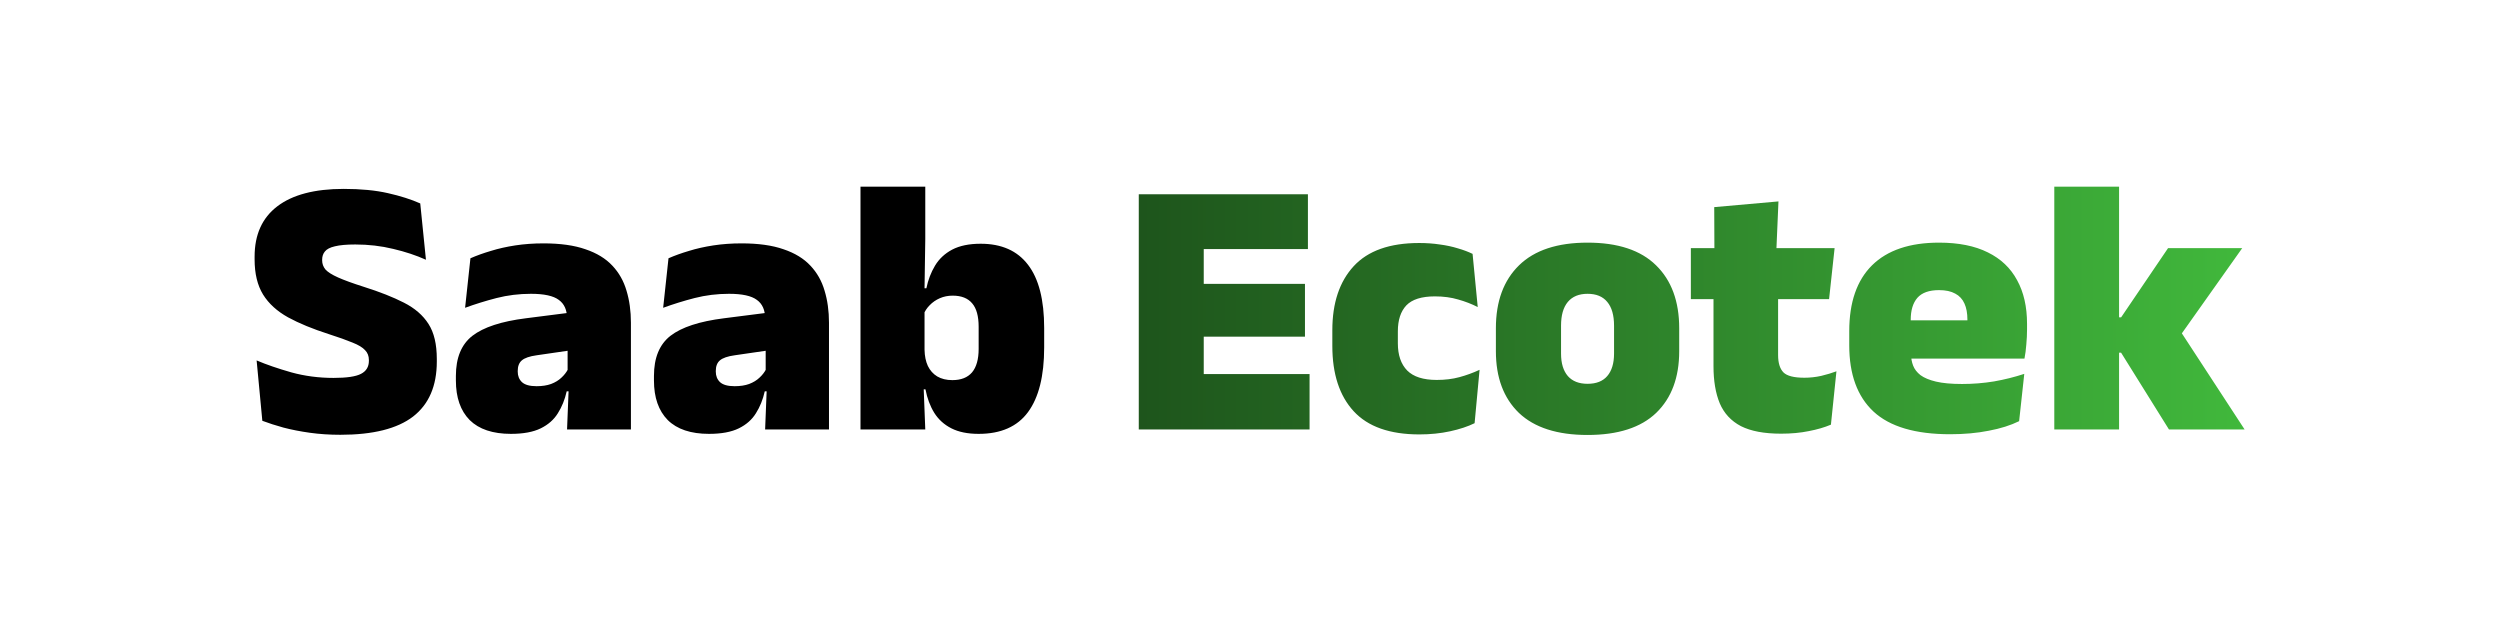
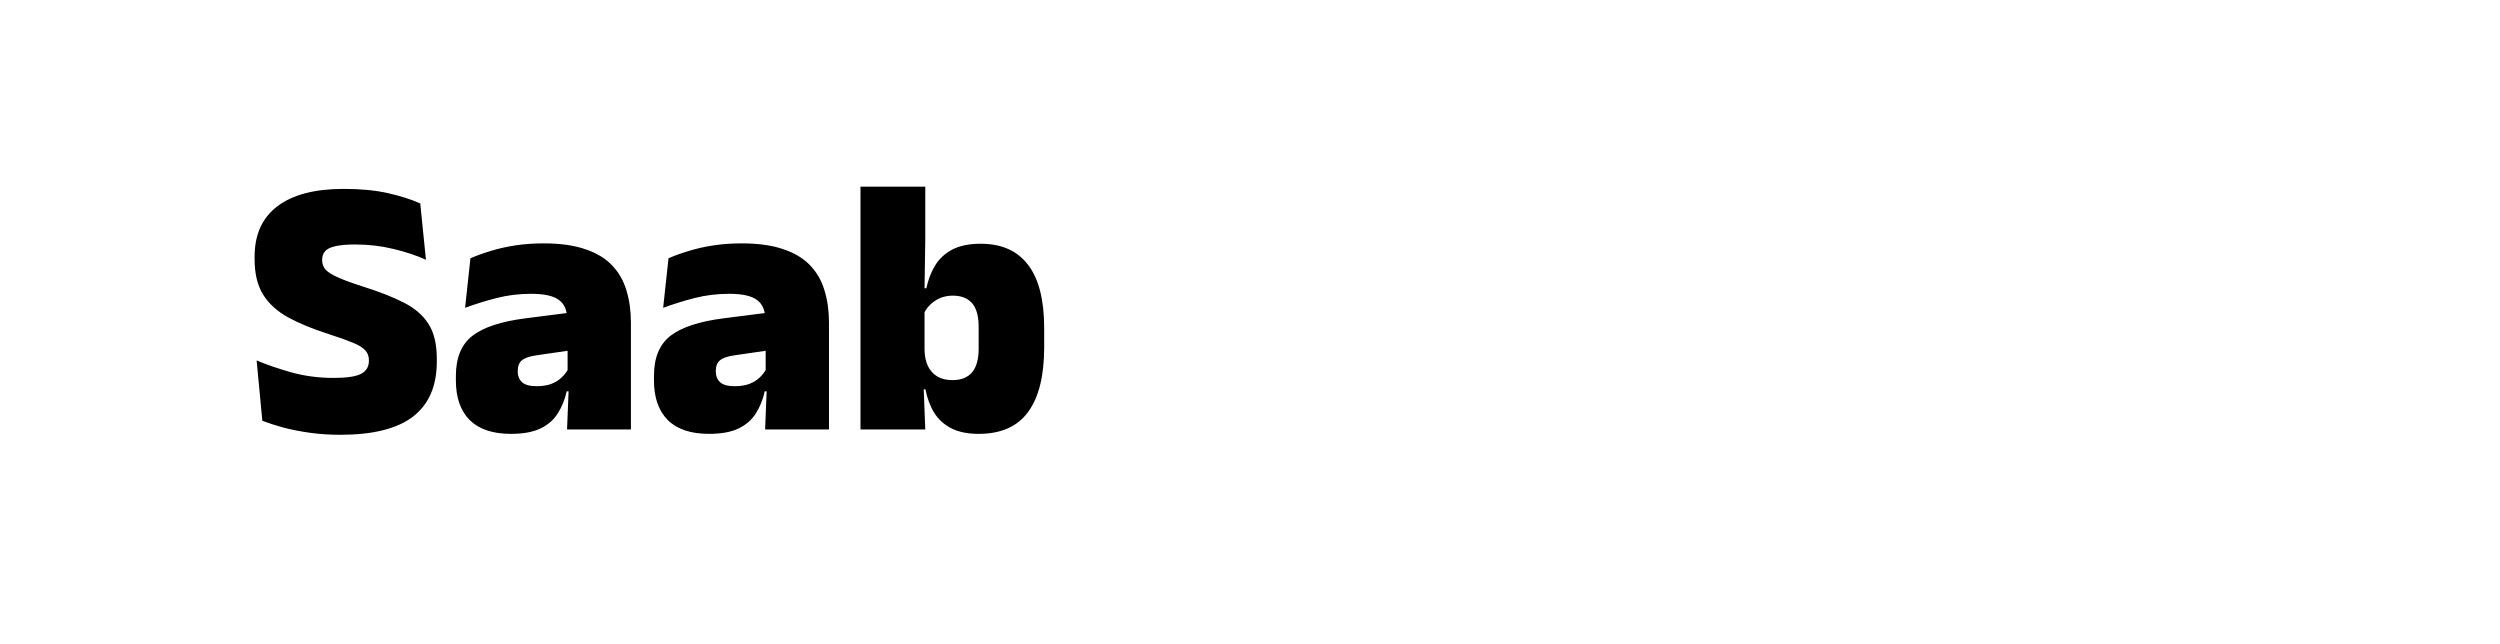
<svg xmlns="http://www.w3.org/2000/svg" width="163" height="42" viewBox="0 0 163 42" fill="none">
  <path d="M22.192 28.348C21.488 28.348 20.824 28.304 20.2 28.216C19.576 28.128 19.004 28.016 18.484 27.88C17.964 27.736 17.504 27.588 17.104 27.436L16.732 23.5C17.372 23.772 18.128 24.032 19 24.28C19.872 24.52 20.788 24.64 21.748 24.64C22.604 24.64 23.2 24.552 23.536 24.376C23.88 24.2 24.052 23.916 24.052 23.524V23.476C24.052 23.212 23.968 22.996 23.8 22.828C23.64 22.652 23.368 22.488 22.984 22.336C22.6 22.176 22.084 21.992 21.436 21.784C20.388 21.448 19.504 21.084 18.784 20.692C18.064 20.292 17.52 19.796 17.152 19.204C16.784 18.604 16.6 17.84 16.6 16.912V16.732C16.6 15.3 17.092 14.208 18.076 13.456C19.068 12.696 20.512 12.316 22.408 12.316C23.52 12.316 24.48 12.408 25.288 12.592C26.104 12.776 26.808 13 27.4 13.264L27.772 16.936C27.132 16.648 26.42 16.412 25.636 16.228C24.852 16.036 24.028 15.94 23.164 15.94C22.596 15.94 22.152 15.98 21.832 16.06C21.52 16.132 21.304 16.244 21.184 16.396C21.064 16.54 21.004 16.72 21.004 16.936V16.972C21.004 17.196 21.076 17.396 21.22 17.572C21.372 17.74 21.644 17.912 22.036 18.088C22.428 18.264 22.988 18.468 23.716 18.7C24.756 19.028 25.628 19.372 26.332 19.732C27.044 20.092 27.58 20.556 27.94 21.124C28.3 21.684 28.48 22.444 28.48 23.404V23.572C28.48 25.164 27.964 26.36 26.932 27.16C25.9 27.952 24.32 28.348 22.192 28.348ZM41.136 28H36.972L37.092 24.976L37.008 24.868V21.196L36.972 20.764C36.972 20.212 36.792 19.808 36.432 19.552C36.08 19.288 35.476 19.156 34.62 19.156C33.844 19.156 33.096 19.248 32.376 19.432C31.664 19.616 30.98 19.828 30.324 20.068L30.672 16.84C31.072 16.664 31.516 16.504 32.004 16.36C32.492 16.208 33.024 16.088 33.6 16C34.176 15.912 34.788 15.868 35.436 15.868C36.532 15.868 37.444 15.996 38.172 16.252C38.908 16.5 39.492 16.856 39.924 17.32C40.356 17.776 40.664 18.32 40.848 18.952C41.04 19.584 41.136 20.28 41.136 21.04V28ZM33.312 28.288C32.128 28.288 31.232 27.988 30.624 27.388C30.024 26.78 29.724 25.92 29.724 24.808V24.508C29.724 23.324 30.084 22.452 30.804 21.892C31.532 21.332 32.692 20.952 34.284 20.752L37.296 20.368L37.548 22.792L34.992 23.164C34.528 23.228 34.204 23.34 34.02 23.5C33.844 23.652 33.756 23.88 33.756 24.184V24.232C33.756 24.512 33.848 24.74 34.032 24.916C34.224 25.092 34.54 25.18 34.98 25.18C35.348 25.18 35.664 25.132 35.928 25.036C36.2 24.932 36.424 24.796 36.6 24.628C36.784 24.46 36.928 24.276 37.032 24.076L37.632 25.516H36.948C36.828 26.052 36.636 26.528 36.372 26.944C36.116 27.36 35.744 27.688 35.256 27.928C34.768 28.168 34.12 28.288 33.312 28.288ZM54.05 28H49.886L50.006 24.976L49.922 24.868V21.196L49.886 20.764C49.886 20.212 49.706 19.808 49.346 19.552C48.994 19.288 48.39 19.156 47.534 19.156C46.758 19.156 46.01 19.248 45.29 19.432C44.578 19.616 43.894 19.828 43.238 20.068L43.586 16.84C43.986 16.664 44.43 16.504 44.918 16.36C45.406 16.208 45.938 16.088 46.514 16C47.09 15.912 47.702 15.868 48.35 15.868C49.446 15.868 50.358 15.996 51.086 16.252C51.822 16.5 52.406 16.856 52.838 17.32C53.27 17.776 53.578 18.32 53.762 18.952C53.954 19.584 54.05 20.28 54.05 21.04V28ZM46.226 28.288C45.042 28.288 44.146 27.988 43.538 27.388C42.938 26.78 42.638 25.92 42.638 24.808V24.508C42.638 23.324 42.998 22.452 43.718 21.892C44.446 21.332 45.606 20.952 47.198 20.752L50.21 20.368L50.462 22.792L47.906 23.164C47.442 23.228 47.118 23.34 46.934 23.5C46.758 23.652 46.67 23.88 46.67 24.184V24.232C46.67 24.512 46.762 24.74 46.946 24.916C47.138 25.092 47.454 25.18 47.894 25.18C48.262 25.18 48.578 25.132 48.842 25.036C49.114 24.932 49.338 24.796 49.514 24.628C49.698 24.46 49.842 24.276 49.946 24.076L50.546 25.516H49.862C49.742 26.052 49.55 26.528 49.286 26.944C49.03 27.36 48.658 27.688 48.17 27.928C47.682 28.168 47.034 28.288 46.226 28.288ZM63.808 28.288C63.096 28.288 62.504 28.168 62.032 27.928C61.56 27.688 61.188 27.352 60.916 26.92C60.644 26.48 60.452 25.968 60.34 25.384H59.32L60.28 22.804C60.288 23.212 60.36 23.564 60.496 23.86C60.64 24.156 60.844 24.384 61.108 24.544C61.38 24.704 61.708 24.784 62.092 24.784C62.66 24.784 63.088 24.616 63.376 24.28C63.664 23.936 63.808 23.424 63.808 22.744V21.304C63.808 20.616 63.668 20.108 63.388 19.78C63.108 19.444 62.684 19.276 62.116 19.276C61.812 19.276 61.532 19.332 61.276 19.444C61.02 19.556 60.8 19.708 60.616 19.9C60.432 20.084 60.296 20.292 60.208 20.524L59.236 18.796H60.4C60.512 18.252 60.7 17.76 60.964 17.32C61.228 16.88 61.6 16.532 62.08 16.276C62.568 16.02 63.188 15.892 63.94 15.892C65.3 15.892 66.328 16.348 67.024 17.26C67.728 18.172 68.08 19.548 68.08 21.388V22.648C68.08 24.512 67.728 25.92 67.024 26.872C66.328 27.816 65.256 28.288 63.808 28.288ZM60.328 28H56.104V12.172H60.328V15.592L60.268 19.552L60.28 19.84V24.208L60.208 24.916L60.328 28Z" fill="black" />
-   <path d="M78.484 28H74.248V12.664H78.484V28ZM85.384 28H75.508V24.388H85.384V28ZM85.084 21.952H76.744V18.508H85.084V21.952ZM85.276 16.24H75.508V12.664H85.276V16.24ZM92.544 28.324C90.616 28.324 89.188 27.82 88.26 26.812C87.332 25.804 86.868 24.384 86.868 22.552V21.532C86.868 19.756 87.332 18.364 88.26 17.356C89.188 16.348 90.612 15.844 92.532 15.844C93.004 15.844 93.452 15.876 93.876 15.94C94.3 15.996 94.692 16.08 95.052 16.192C95.412 16.296 95.732 16.416 96.012 16.552L96.348 20.02C95.956 19.82 95.532 19.656 95.076 19.528C94.62 19.392 94.112 19.324 93.552 19.324C92.688 19.324 92.068 19.52 91.692 19.912C91.324 20.304 91.14 20.868 91.14 21.604V22.384C91.14 23.152 91.344 23.744 91.752 24.16C92.16 24.568 92.8 24.772 93.672 24.772C94.216 24.772 94.708 24.712 95.148 24.592C95.596 24.472 96.036 24.312 96.468 24.112L96.144 27.592C95.704 27.808 95.172 27.984 94.548 28.12C93.924 28.256 93.256 28.324 92.544 28.324ZM103.508 28.36C101.532 28.36 100.04 27.88 99.032 26.92C98.032 25.952 97.532 24.612 97.532 22.9V21.4C97.532 19.648 98.036 18.28 99.044 17.296C100.052 16.312 101.54 15.82 103.508 15.82C105.484 15.82 106.972 16.312 107.972 17.296C108.98 18.28 109.484 19.648 109.484 21.4V22.9C109.484 24.612 108.984 25.952 107.984 26.92C106.984 27.88 105.492 28.36 103.508 28.36ZM103.508 25.024C104.076 25.024 104.504 24.856 104.792 24.52C105.088 24.176 105.236 23.688 105.236 23.056V21.232C105.236 20.552 105.088 20.036 104.792 19.684C104.504 19.332 104.076 19.156 103.508 19.156C102.948 19.156 102.52 19.332 102.224 19.684C101.928 20.036 101.78 20.552 101.78 21.232V23.056C101.78 23.688 101.928 24.176 102.224 24.52C102.52 24.856 102.948 25.024 103.508 25.024ZM116.124 28.276C115.028 28.276 114.156 28.112 113.508 27.784C112.868 27.448 112.408 26.952 112.128 26.296C111.856 25.64 111.72 24.832 111.72 23.872V17.536H115.932V23.152C115.932 23.664 116.048 24.04 116.28 24.28C116.512 24.512 116.968 24.628 117.648 24.628C118.016 24.628 118.38 24.588 118.74 24.508C119.108 24.42 119.44 24.32 119.736 24.208L119.376 27.688C118.96 27.864 118.48 28.004 117.936 28.108C117.392 28.22 116.788 28.276 116.124 28.276ZM119.256 19.504H110.244V16.18H119.616L119.256 19.504ZM115.812 16.468H111.78L111.768 13.504L115.956 13.132L115.812 16.468ZM127.147 28.312C124.883 28.312 123.219 27.82 122.155 26.836C121.099 25.852 120.571 24.412 120.571 22.516V21.592C120.571 19.712 121.067 18.28 122.059 17.296C123.059 16.312 124.515 15.82 126.427 15.82C127.699 15.82 128.759 16.032 129.607 16.456C130.455 16.872 131.091 17.476 131.515 18.268C131.947 19.052 132.163 20 132.163 21.112V21.484C132.163 21.804 132.147 22.132 132.115 22.468C132.091 22.796 132.051 23.1 131.995 23.38H128.191C128.223 22.892 128.243 22.432 128.251 22C128.267 21.568 128.275 21.18 128.275 20.836C128.275 20.42 128.211 20.072 128.083 19.792C127.955 19.504 127.755 19.288 127.483 19.144C127.211 18.992 126.859 18.916 126.427 18.916C125.779 18.916 125.307 19.084 125.011 19.42C124.723 19.756 124.579 20.232 124.579 20.848V21.916L124.603 22.372V23.116C124.603 23.364 124.647 23.604 124.735 23.836C124.823 24.068 124.983 24.276 125.215 24.46C125.455 24.636 125.791 24.776 126.223 24.88C126.663 24.984 127.231 25.036 127.927 25.036C128.639 25.036 129.335 24.98 130.015 24.868C130.695 24.748 131.351 24.584 131.983 24.376L131.647 27.46C131.095 27.732 130.435 27.94 129.667 28.084C128.907 28.236 128.067 28.312 127.147 28.312ZM131.143 23.38H122.815V20.884H131.143V23.38ZM146.348 28H141.416L138.296 22.996H137.432V20.692H138.296L141.356 16.18H146.192L141.992 22.108V21.328L146.348 28ZM138.164 28H133.94V12.172H138.164V28Z" fill="url(#paint0_linear_2134_382)" />
  <defs>
    <linearGradient id="paint0_linear_2134_382" x1="73" y1="21" x2="147" y2="21" gradientUnits="userSpaceOnUse">
      <stop stop-color="#1D531B" />
      <stop offset="1" stop-color="#41B93C" />
    </linearGradient>
  </defs>
</svg>